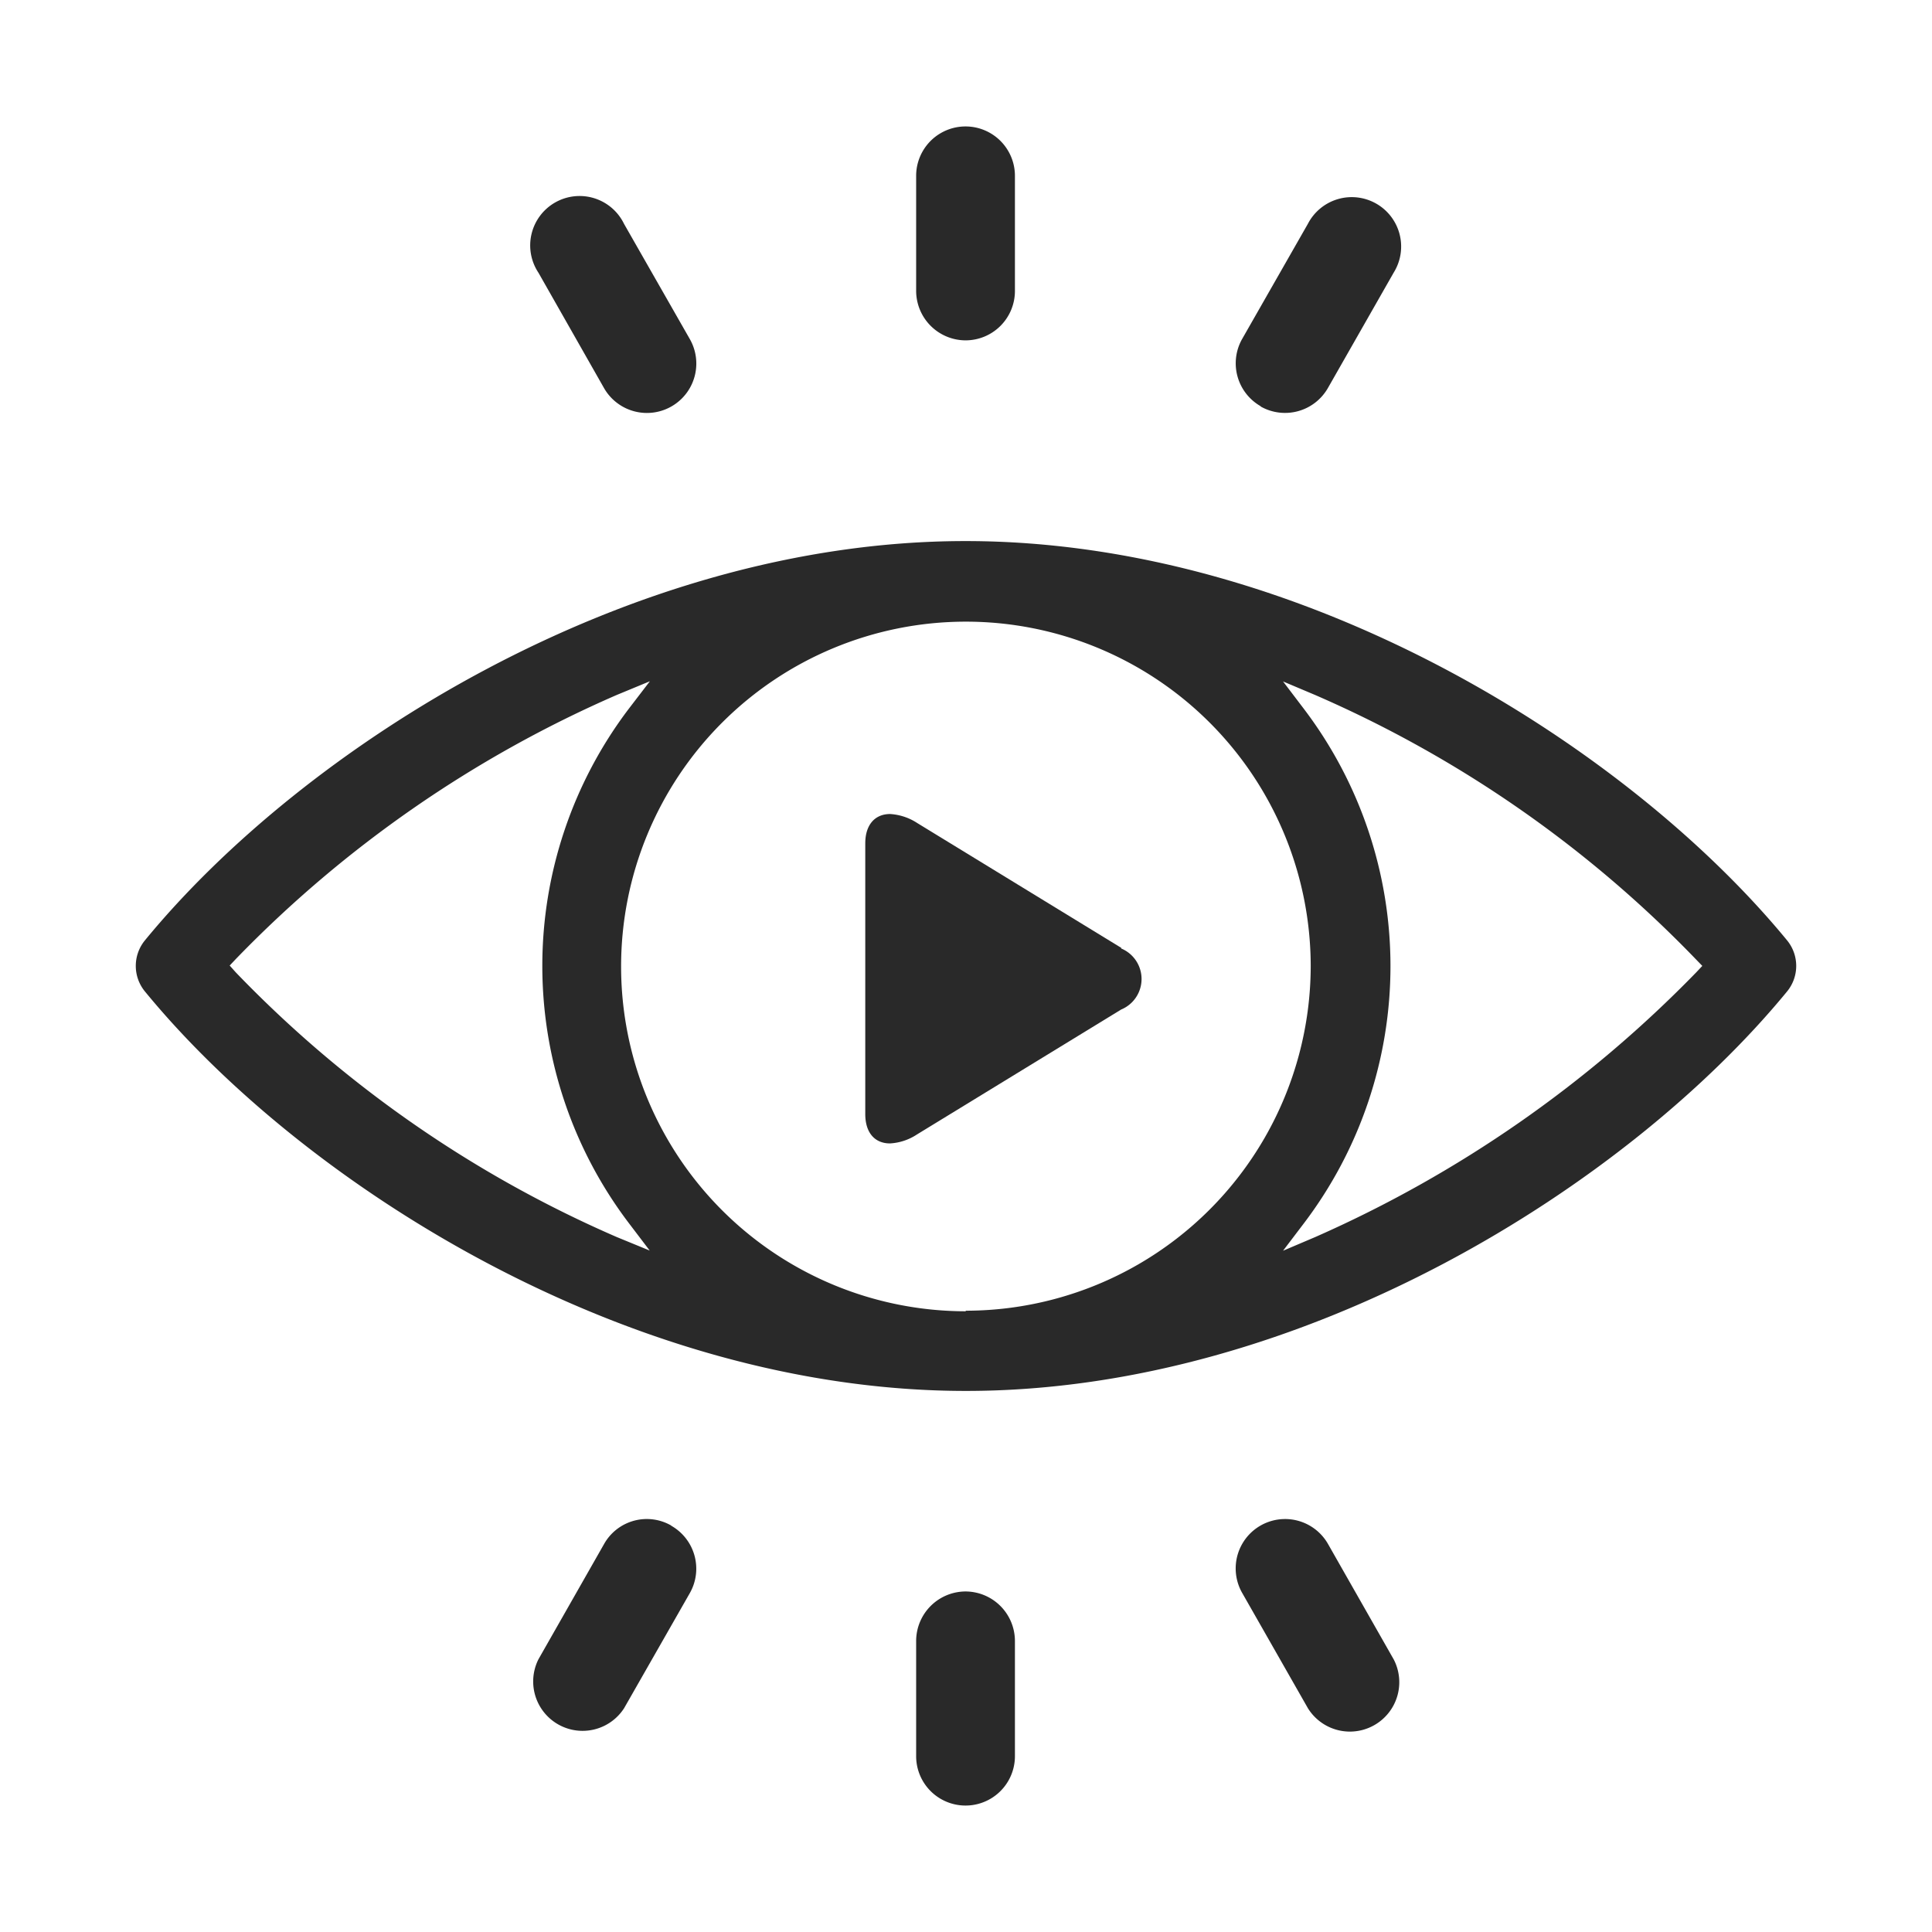
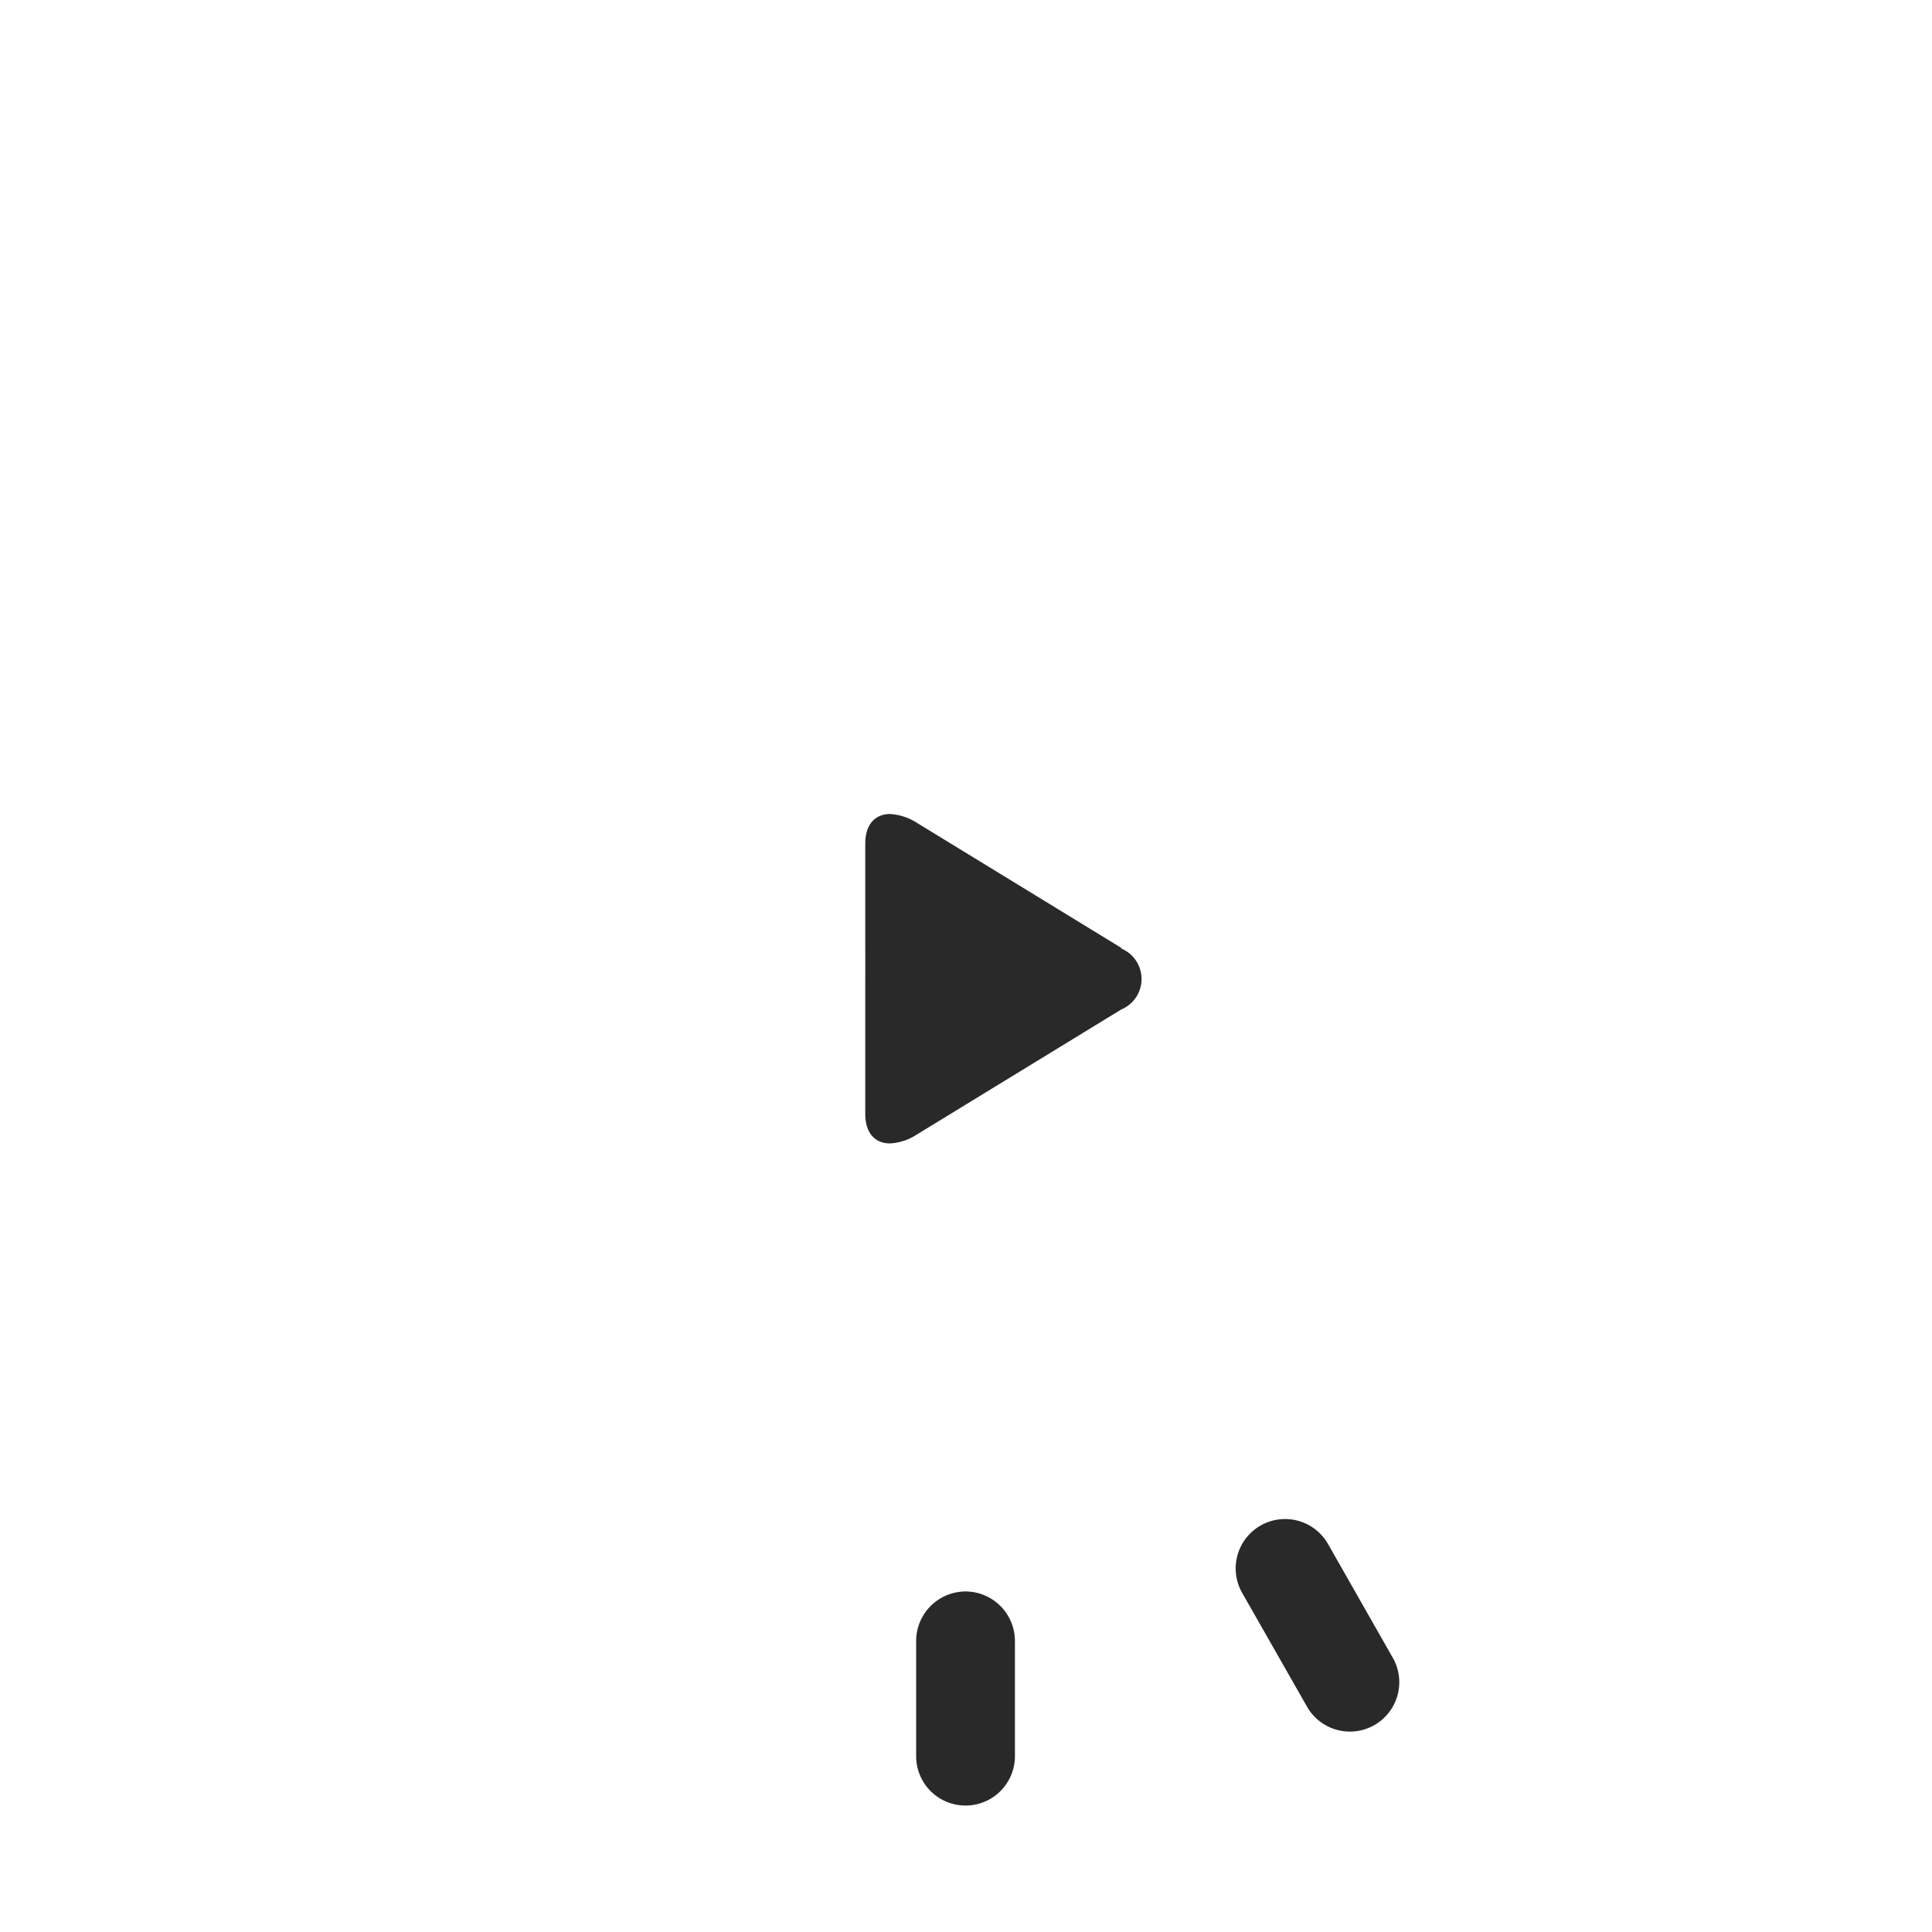
<svg xmlns="http://www.w3.org/2000/svg" id="Capa_1" data-name="Capa 1" viewBox="0 0 104.05 104.05">
  <path d="M60.39,51.05l-11-6.73a3,3,0,0,0-1.45-.48c-.83,0-1.34.59-1.34,1.58V60c0,1,.51,1.58,1.33,1.58a2.92,2.92,0,0,0,1.45-.48l11-6.73a1.78,1.78,0,0,0,0-3.29" style="fill:#292929" />
-   <path d="M52,29.14C33.77,29.14,16.3,40.29,7.8,50.65a2.17,2.17,0,0,0,0,2.74c8.5,10.37,26,21.52,44.22,21.52S87.74,63.76,96.25,53.39a2.17,2.17,0,0,0,0-2.74C87.74,40.29,70.27,29.14,52,29.14ZM33.21,66.62A63.55,63.55,0,0,1,12.7,52.37L12.37,52l.33-.35A64.16,64.16,0,0,1,33.21,37.43L35,36.69l-1.15,1.5a22.92,22.92,0,0,0,0,27.66l1.14,1.5Zm18.81,4A18.57,18.57,0,1,1,70.59,52,18.59,18.59,0,0,1,52,70.59ZM91.35,52.37A65.38,65.38,0,0,1,70.84,66.62l-1.74.74,1.14-1.5a22.91,22.91,0,0,0,0-27.66l-1.14-1.5,1.73.73A63.66,63.66,0,0,1,91.35,51.68l.33.34Z" style="fill:#292929" />
-   <path d="M52,18.33a2.66,2.66,0,0,0,2.66-2.66V9.47a2.66,2.66,0,1,0-5.32,0v6.2A2.67,2.67,0,0,0,52,18.33Zm0,0" style="fill:#292929" />
-   <path d="M67.89,21.89a2.66,2.66,0,0,0,3.63-1l3.54-6.21a2.66,2.66,0,1,0-4.62-2.63l-3.54,6.2a2.66,2.66,0,0,0,1,3.63Zm0,0" style="fill:#292929" />
-   <path d="M32.53,20.9a2.66,2.66,0,0,0,4.62-2.64l-3.54-6.2A2.66,2.66,0,1,0,29,14.69Zm0,0" style="fill:#292929" />
  <path d="M52,85.71a2.67,2.67,0,0,0-2.66,2.66v6.21a2.66,2.66,0,1,0,5.32,0V88.37A2.67,2.67,0,0,0,52,85.71Zm0,0" style="fill:#292929" />
-   <path d="M36.15,82.16a2.64,2.64,0,0,0-3.62,1L29,89.36A2.66,2.66,0,0,0,33.61,92l3.54-6.2a2.66,2.66,0,0,0-1-3.63Zm0,0" style="fill:#292929" />
  <path d="M71.52,83.15a2.66,2.66,0,1,0-4.62,2.64L70.44,92a2.66,2.66,0,0,0,4.62-2.63Zm0,0" style="fill:#292929" />
</svg>